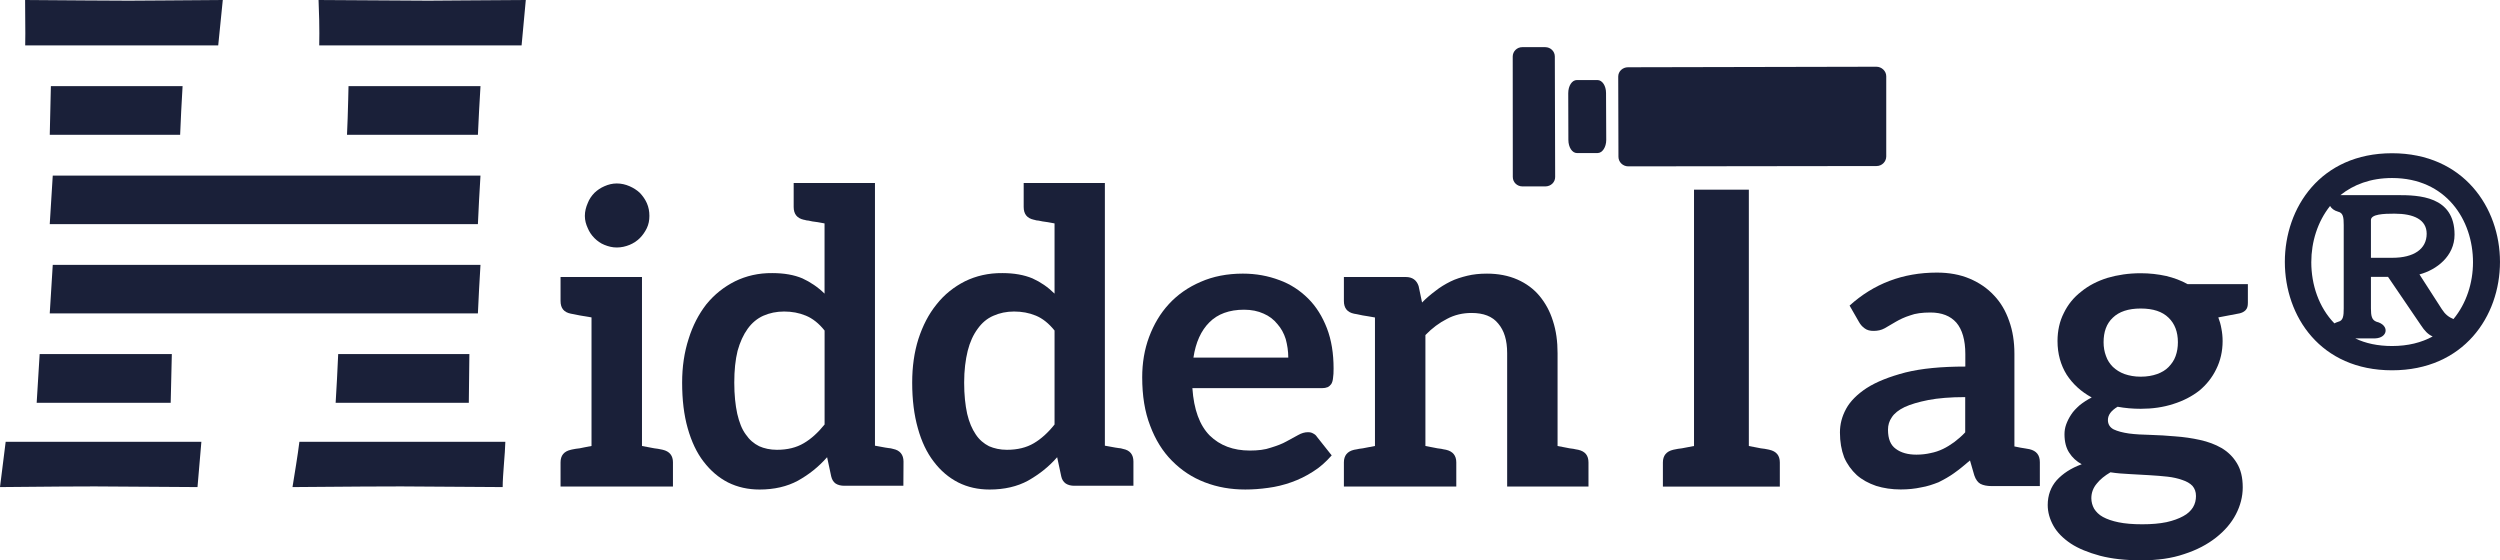
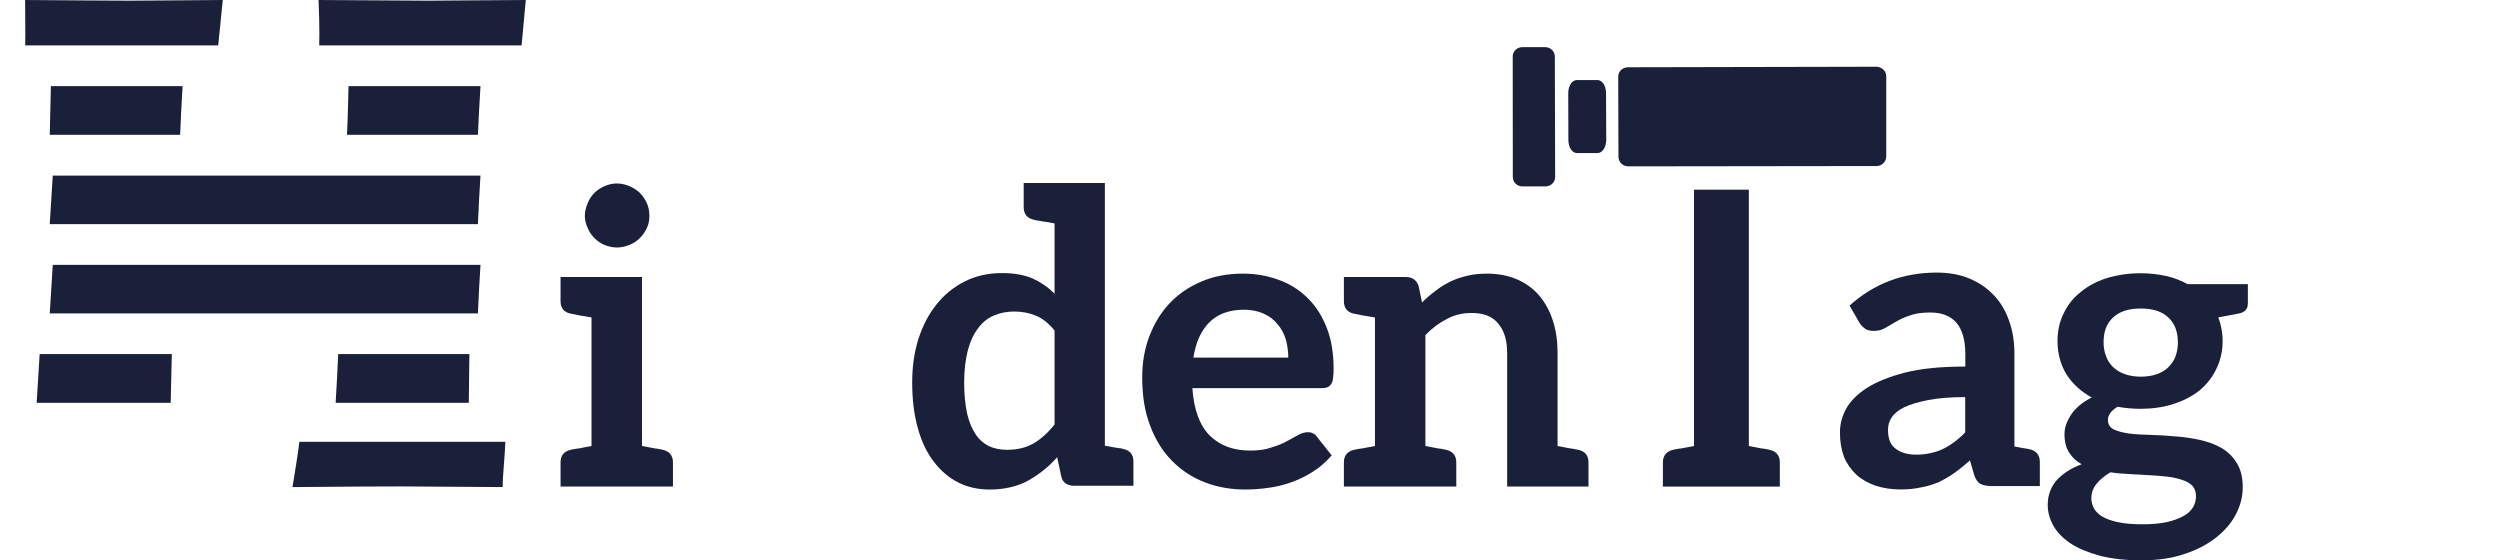
<svg xmlns="http://www.w3.org/2000/svg" id="Layer_1" data-name="Layer 1" version="1.1" viewBox="0 0 145 32.497">
  <defs>
    <style>
      .cls-1 {
        fill: #1a2039;
        stroke-width: 0px;
      }
    </style>
  </defs>
  <path class="cls-1" d="M39.031,26.821v1.399h-6.519v-1.399c0-.4.194-.642.599-.734.025,0,.083-.027.148-.031.064-.015.181-.035.361-.054.154-.043.392-.069.688-.135v-7.458c-.296-.054-.534-.085-.688-.115-.181-.035-.297-.065-.361-.073-.065-.007-.123-.019-.148-.027-.405-.081-.599-.319-.599-.738v-1.391h4.723v9.802c.296.065.526.092.715.135.167.019.277.039.34.054.065.004.109.031.15.031.392.092.592.334.592.734M37.517,13.23c-.102.211-.238.411-.406.58-.167.165-.375.303-.593.392-.238.096-.482.153-.748.153-.244,0-.482-.057-.715-.153-.225-.089-.411-.227-.578-.392-.169-.169-.303-.369-.388-.58-.102-.219-.167-.45-.167-.707,0-.261.065-.511.167-.742.085-.227.219-.419.388-.595.167-.158.354-.288.578-.384.233-.104.471-.161.715-.161.265,0,.509.057.748.161.219.096.427.227.593.384.167.177.304.369.406.595.103.231.148.48.148.742,0,.257-.044.488-.148.707" />
-   <path class="cls-1" d="M52.397,28.174h-3.433c-.192,0-.361-.042-.496-.127-.129-.092-.213-.227-.258-.415l-.238-1.114c-.49.557-1.043.999-1.689,1.36-.63.342-1.378.515-2.229.515-.663,0-1.276-.135-1.829-.411-.54-.277-1.01-.676-1.418-1.21-.398-.515-.701-1.16-.92-1.933-.219-.772-.323-1.649-.323-2.648,0-.914.123-1.752.375-2.532.238-.772.586-1.437,1.03-2.01.465-.569,1.018-1.01,1.662-1.333.645-.315,1.36-.484,2.159-.476.688,0,1.268.103,1.75.307.465.215.896.503,1.284.884v-4.073c-.296-.058-.528-.096-.709-.115-.161-.039-.284-.062-.348-.062-.057-.015-.109-.035-.148-.035-.393-.088-.586-.334-.586-.745v-1.387h4.715v15.236c.257.046.463.085.605.111.155.019.257.043.315.043.057.019.098.027.136.035.392.077.6.334.6.734l-.008,1.402ZM47.825,19.171c-.329-.415-.696-.704-1.09-.865-.386-.161-.811-.238-1.256-.238s-.843.085-1.21.246c-.348.157-.657.411-.903.753-.25.346-.444.772-.586,1.28-.129.523-.192,1.134-.192,1.844s.064,1.307.173,1.81c.117.496.265.888.49,1.191.213.315.471.534.78.688.29.131.644.208,1.03.208.613,0,1.128-.127,1.56-.384.425-.246.83-.619,1.205-1.084v-5.449Z" />
  <path class="cls-1" d="M65.739,28.174h-3.439c-.188,0-.348-.042-.484-.127-.129-.092-.225-.227-.263-.415l-.238-1.114c-.484.557-1.051.999-1.689,1.36-.624.342-1.378.515-2.229.515-.67,0-1.276-.135-1.823-.411-.54-.277-1.018-.676-1.418-1.21-.398-.515-.707-1.16-.92-1.933-.219-.772-.329-1.649-.329-2.648,0-.914.115-1.752.361-2.532.252-.772.592-1.437,1.057-2.01.449-.569,1.005-1.01,1.642-1.333.644-.315,1.364-.484,2.171-.476.676,0,1.254.103,1.745.307.476.215.895.503,1.281.884v-4.073c-.296-.058-.526-.096-.695-.115-.187-.039-.288-.062-.367-.062-.052-.015-.109-.035-.135-.035-.405-.088-.593-.334-.593-.745v-1.387h4.709v15.236c.258.046.457.085.613.111.154.019.25.043.315.043.065.019.109.027.129.035.405.077.599.334.599.734v1.402ZM61.164,19.171c-.334-.415-.695-.704-1.087-.865-.386-.161-.813-.238-1.262-.238-.438,0-.838.085-1.199.246-.367.157-.663.411-.909.753-.257.346-.451.772-.58,1.28-.129.523-.206,1.134-.206,1.844s.065,1.307.175,1.81c.115.496.29.888.495,1.191.206.315.471.534.772.688.304.131.646.208,1.038.208.613,0,1.134-.127,1.566-.384.419-.246.83-.619,1.197-1.084v-5.449Z" />
  <path class="cls-1" d="M74.204,16.246c.644.235,1.191.596,1.668,1.068.471.469.824,1.041,1.09,1.725.263.684.386,1.464.386,2.34,0,.223-.007.396-.033.553-.013.146-.052.265-.104.346-.058.077-.121.135-.206.177-.096.039-.2.058-.329.058h-7.518c.085,1.241.419,2.155,1.005,2.747.594.58,1.366.872,2.327.872.471,0,.882-.046,1.224-.169.348-.107.651-.219.901-.361.257-.135.476-.261.684-.373.187-.107.379-.161.559-.161.123,0,.213.019.304.073.096.05.161.1.219.192l.857,1.08c-.329.369-.676.692-1.084.941-.398.258-.824.465-1.262.619-.444.157-.888.265-1.339.323-.457.065-.896.096-1.328.096-.838,0-1.616-.135-2.35-.419-.73-.281-1.354-.696-1.894-1.241-.548-.549-.966-1.226-1.27-2.036-.315-.811-.463-1.741-.463-2.817,0-.822.129-1.61.4-2.336.277-.734.649-1.368,1.153-1.913.501-.542,1.114-.972,1.842-1.284.715-.315,1.539-.476,2.442-.476.765,0,1.468.131,2.119.377M70.145,18.694c-.482.48-.792,1.156-.926,2.048h5.501c0-.388-.058-.738-.148-1.076-.104-.331-.265-.626-.484-.872-.205-.258-.482-.469-.799-.604-.327-.15-.707-.227-1.134-.227-.855,0-1.533.25-2.009.73" />
  <path class="cls-1" d="M92.132,26.821v1.399h-4.717v-7.739c0-.753-.173-1.31-.521-1.718-.342-.419-.851-.611-1.547-.611-.501,0-.98.107-1.418.342-.444.223-.868.538-1.255.938v6.436c.296.065.528.092.702.135.175.019.29.039.347.057.065.015.117.027.148.027.394.092.594.334.594.734v1.399h-6.519v-1.399c0-.4.2-.642.592-.734.033,0,.084-.012.155-.027.063-.019.181-.038.348-.057.167-.043.411-.069.707-.135v-7.454c-.296-.058-.54-.089-.707-.119-.167-.035-.284-.065-.348-.073-.071-.007-.123-.019-.155-.027-.392-.081-.592-.319-.592-.738v-1.391h3.587c.386,0,.632.181.747.526l.2.953c.238-.246.503-.469.78-.676.263-.211.561-.388.868-.542.29-.146.632-.25.974-.334.348-.084.72-.123,1.14-.123.657,0,1.25.115,1.766.342.515.227.94.542,1.282.949.342.415.605.888.78,1.453.187.569.269,1.191.269,1.867v5.387c.298.065.528.092.703.135.175.019.284.039.348.057.065.015.123.027.148.027.405.092.594.334.594.734" />
  <path class="cls-1" d="M101.433,11.001v14.867c.29.065.523.092.696.135.175.019.296.039.355.054.071.004.115.031.148.031.4.092.598.334.598.734v1.399h-6.782v-1.399c0-.4.206-.642.594-.734.039,0,.083-.027.154-.031.057-.015.175-.035.348-.054.181-.043.413-.069.709-.135v-14.867h3.182Z" />
  <path class="cls-1" d="M118.311,26.81v1.383h-2.79c-.277,0-.49-.046-.651-.127-.148-.077-.277-.246-.361-.496l-.25-.864c-.315.269-.619.523-.909.726-.296.215-.599.38-.914.538-.323.127-.657.242-1.018.3-.353.077-.747.119-1.178.119-.517,0-.993-.073-1.424-.207-.438-.15-.813-.353-1.128-.63-.304-.284-.555-.626-.728-1.026-.161-.427-.244-.903-.244-1.441,0-.465.109-.918.359-1.376.233-.43.638-.838,1.193-1.203.567-.361,1.307-.657,2.248-.903.928-.231,2.087-.342,3.472-.342v-.734c0-.803-.181-1.422-.523-1.817-.34-.384-.843-.584-1.5-.584-.471,0-.87.05-1.18.169-.321.1-.592.231-.824.365-.238.142-.45.257-.649.38-.2.111-.413.153-.646.153-.198,0-.373-.038-.515-.146-.148-.104-.257-.235-.34-.388l-.536-.934c1.404-1.268,3.086-1.914,5.064-1.914.707,0,1.345.115,1.906.354.553.235,1.024.557,1.404.968.394.411.682.907.882,1.487.206.569.304,1.206.304,1.895v5.379c.271.058.477.096.624.115.148.031.238.046.257.046.394.096.594.334.594.753M113.983,23.032c-.857,0-1.574.061-2.139.169-.574.115-1.026.246-1.38.411-.347.169-.592.361-.741.595-.148.211-.219.45-.219.715,0,.534.148.895.457,1.114.298.223.696.334,1.193.334.296,0,.578-.035.824-.092.257-.05.482-.127.715-.238.219-.104.438-.242.657-.4.206-.161.425-.338.632-.565v-2.044Z" />
  <path class="cls-1" d="M125.629,16.004c.456.111.876.265,1.255.477h3.493v1.084c0,.188-.033.323-.137.43-.102.104-.252.177-.49.208l-1.088.207c.077.2.14.411.181.657.044.219.069.469.069.715,0,.592-.129,1.145-.367,1.622-.238.496-.573.911-.985,1.253-.43.334-.934.596-1.514.776-.578.188-1.203.277-1.887.277-.451,0-.909-.039-1.339-.119-.381.231-.561.48-.561.772,0,.238.109.423.334.542.227.107.517.185.884.238.373.05.786.069,1.256.081.463.015.94.039,1.424.085.496.035.972.104,1.443.208.469.104.882.257,1.243.465.373.219.669.507.888.868.233.373.348.838.348,1.418,0,.534-.135,1.06-.398,1.564-.265.511-.651.953-1.147,1.345-.509.4-1.114.722-1.856.961-.715.246-1.546.361-2.48.361s-1.72-.089-2.396-.265c-.682-.185-1.257-.419-1.695-.707-.451-.303-.792-.646-1.005-1.026-.219-.392-.334-.796-.334-1.211,0-.565.181-1.049.521-1.437.355-.384.824-.699,1.451-.926-.298-.162-.548-.388-.722-.665-.181-.269-.277-.638-.277-1.068,0-.188.025-.373.096-.573.071-.192.161-.38.29-.573.123-.196.29-.361.49-.542.2-.161.432-.315.703-.453-.613-.334-1.095-.772-1.456-1.326-.342-.554-.528-1.203-.528-1.945,0-.599.123-1.153.367-1.629.238-.492.573-.903,1.005-1.237.425-.35.939-.615,1.527-.799.586-.173,1.236-.269,1.925-.269.523,0,1.012.058,1.47.158M127.163,28.181c-.142-.15-.35-.265-.588-.342-.25-.089-.528-.154-.857-.192-.327-.035-.676-.065-1.036-.085-.375-.019-.755-.046-1.147-.065-.394-.019-.766-.046-1.128-.104-.334.196-.605.415-.792.653-.213.25-.317.542-.317.849,0,.219.059.427.161.611.115.181.277.35.509.476.238.131.547.238.909.311.373.077.83.115,1.372.115s1.005-.039,1.41-.123c.386-.085.715-.208.966-.346.265-.139.445-.319.567-.511.123-.204.175-.427.175-.657,0-.25-.071-.43-.205-.592M125.113,21.695c.265-.096.49-.227.665-.408.173-.181.321-.384.406-.63.09-.246.134-.511.134-.807,0-.599-.181-1.076-.54-1.422-.361-.354-.889-.534-1.618-.534-.715,0-1.256.181-1.618.534-.367.346-.534.822-.534,1.422,0,.284.046.55.137.792.09.261.225.457.398.634.181.173.413.323.678.419.283.096.578.153.94.153.367,0,.684-.057.953-.153" />
  <path class="cls-1" d="M10.59,4.995H2.951l-.065,2.824h7.562c.04-.911.079-1.845.142-2.824" />
  <path class="cls-1" d="M20.214,4.995c-.011.257-.011.523-.019.807-.019.722-.038,1.399-.069,2.017h7.593c.039-.895.09-1.829.15-2.824h-7.654Z" />
  <path class="cls-1" d="M23.242,10.183H3.06l-.175,2.817h24.833c.039-.899.09-1.833.15-2.817h-4.627Z" />
  <path class="cls-1" d="M22.946,15.363H3.06l-.175,2.813h24.833c.039-.895.09-1.829.15-2.813h-4.922Z" />
  <path class="cls-1" d="M12.923,0c-2.59.015-4.4.039-5.451.039-1.333,0-3.335-.023-6.016-.039l.013,1.948c0,.219,0,.465-.007.684h11.195c.085-.849.175-1.725.265-2.632" />
  <path class="cls-1" d="M30.495,0c-3.105.015-4.992.039-5.648.039l-6.371-.039c.039.907.046,1.537.046,1.917,0,.181,0,.43-.007.715h11.737c.077-.841.155-1.725.244-2.632" />
  <polygon class="cls-1" points="9.966 20.535 2.3 20.535 2.127 23.363 9.9 23.363 9.966 20.535" />
  <path class="cls-1" d="M19.615,20.535c-.044.972-.089,1.914-.148,2.828h7.724c.013-.98.027-1.921.033-2.828h-7.608Z" />
  <path class="cls-1" d="M16.967,28.251c3.332-.031,5.432-.039,6.313-.039l5.875.039c0-.7.142-1.956.155-2.628h-11.945c-.083.711-.296,1.967-.4,2.628" />
-   <path class="cls-1" d="M5.501,28.212l5.954.039.225-2.628H.329l-.329,2.628c2.918-.031,4.742-.039,5.501-.039" />
  <path class="cls-1" d="M109.402,9.076c0,.296-.246.554-.561.554l-14.398.019c-.321,0-.573-.253-.573-.553l-.013-4.653c0-.307.258-.542.567-.542l14.404-.031c.309,0,.574.25.574.553v4.653Z" />
  <path class="cls-1" d="M90.966,8.116c0,.423.219.761.495.761h1.199c.277,0,.502-.342.502-.761l-.012-2.724c0-.419-.221-.749-.497-.749h-1.197c-.279,0-.498.334-.498.761l.008,2.713Z" />
  <path class="cls-1" d="M90.199,10.267c0,.303-.246.542-.567.545h-1.328c-.304,0-.561-.231-.561-.545l-.005-6.986c0-.3.244-.546.553-.546h1.328c.309,0,.561.238.561.546l.019,6.986Z" />
-   <path class="cls-1" d="M132.521,15.19c0-3.139,2.067-6.302,6.217-6.302s6.261,3.162,6.261,6.302c0,3.155-2.108,6.287-6.261,6.287s-6.217-3.132-6.217-6.287M135.144,11.946c-.728.914-1.089,2.087-1.089,3.262,0,1.299.432,2.613,1.339,3.547.079-.046.142-.061.233-.096.277-.065.309-.334.309-.772v-4.838c0-.45-.033-.703-.329-.772-.233-.065-.38-.188-.463-.331M141.636,17.945c.175.277.388.45.665.561.753-.911,1.133-2.102,1.133-3.297,0-2.444-1.552-4.884-4.695-4.884-1.245,0-2.237.384-2.995.992h3.304c1.23,0,3.316.046,3.316,2.294,0,1.241-1.038,2.04-2.035,2.305l1.306,2.029ZM141.096,19.516c-.277-.123-.471-.334-.676-.645l-1.914-2.813h-.992v1.829c0,.438.05.669.315.772.78.192.676.949-.085.968h-1.139c.592.288,1.314.442,2.133.442.926,0,1.706-.2,2.357-.554M138.892,12.392c-.657,0-1.378.031-1.378.373v2.187h1.243c1.235,0,1.99-.5,1.99-1.395,0-.822-.755-1.164-1.856-1.164" />
</svg>